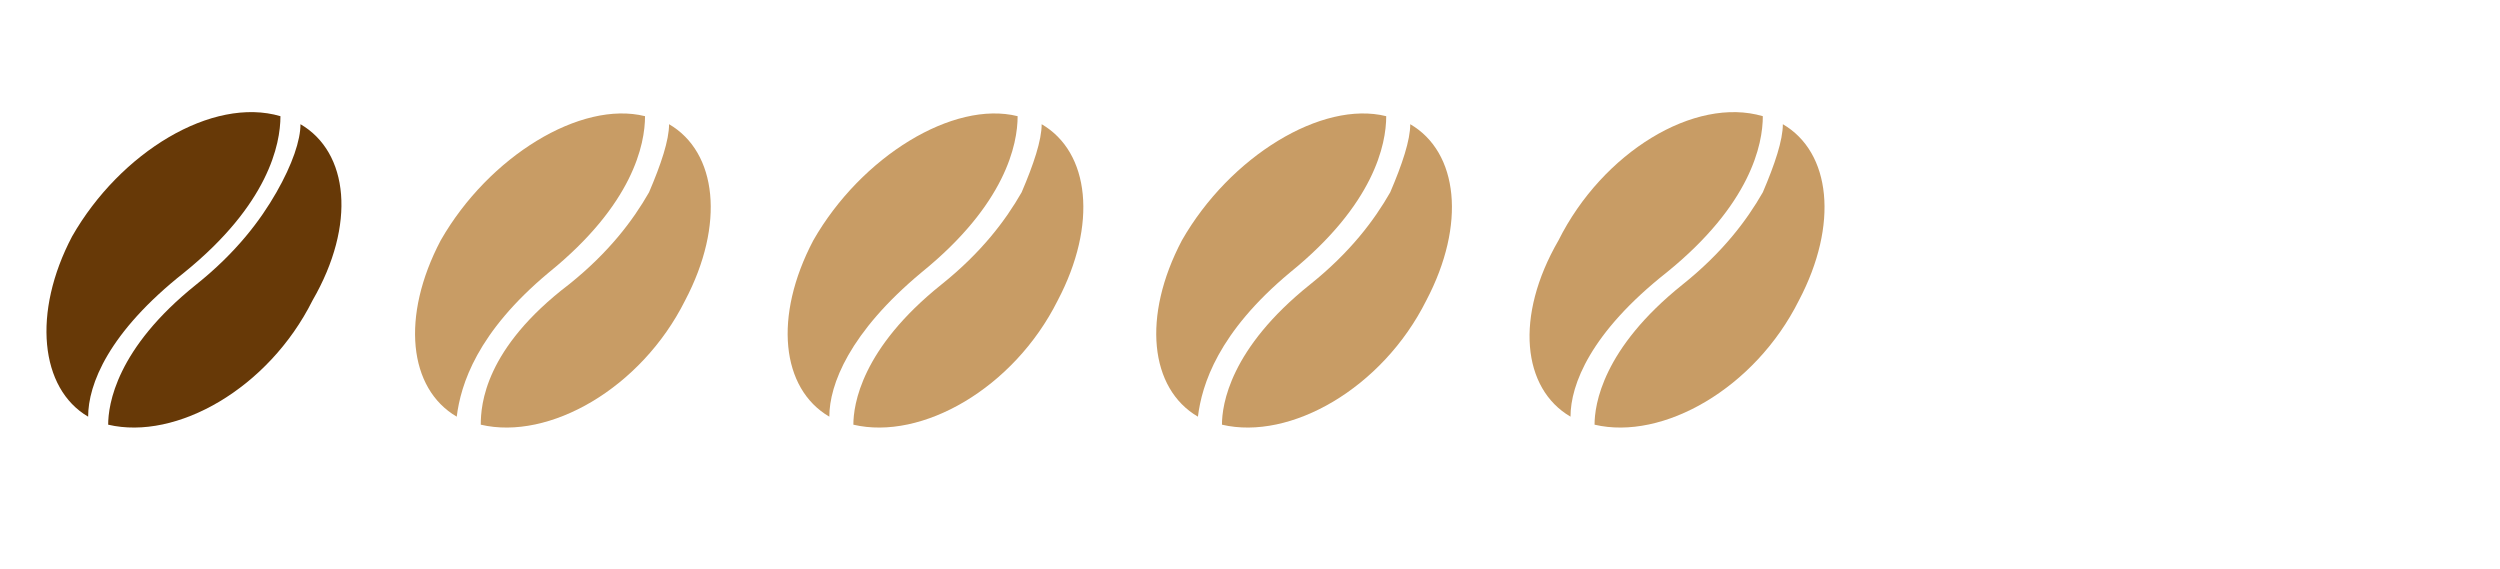
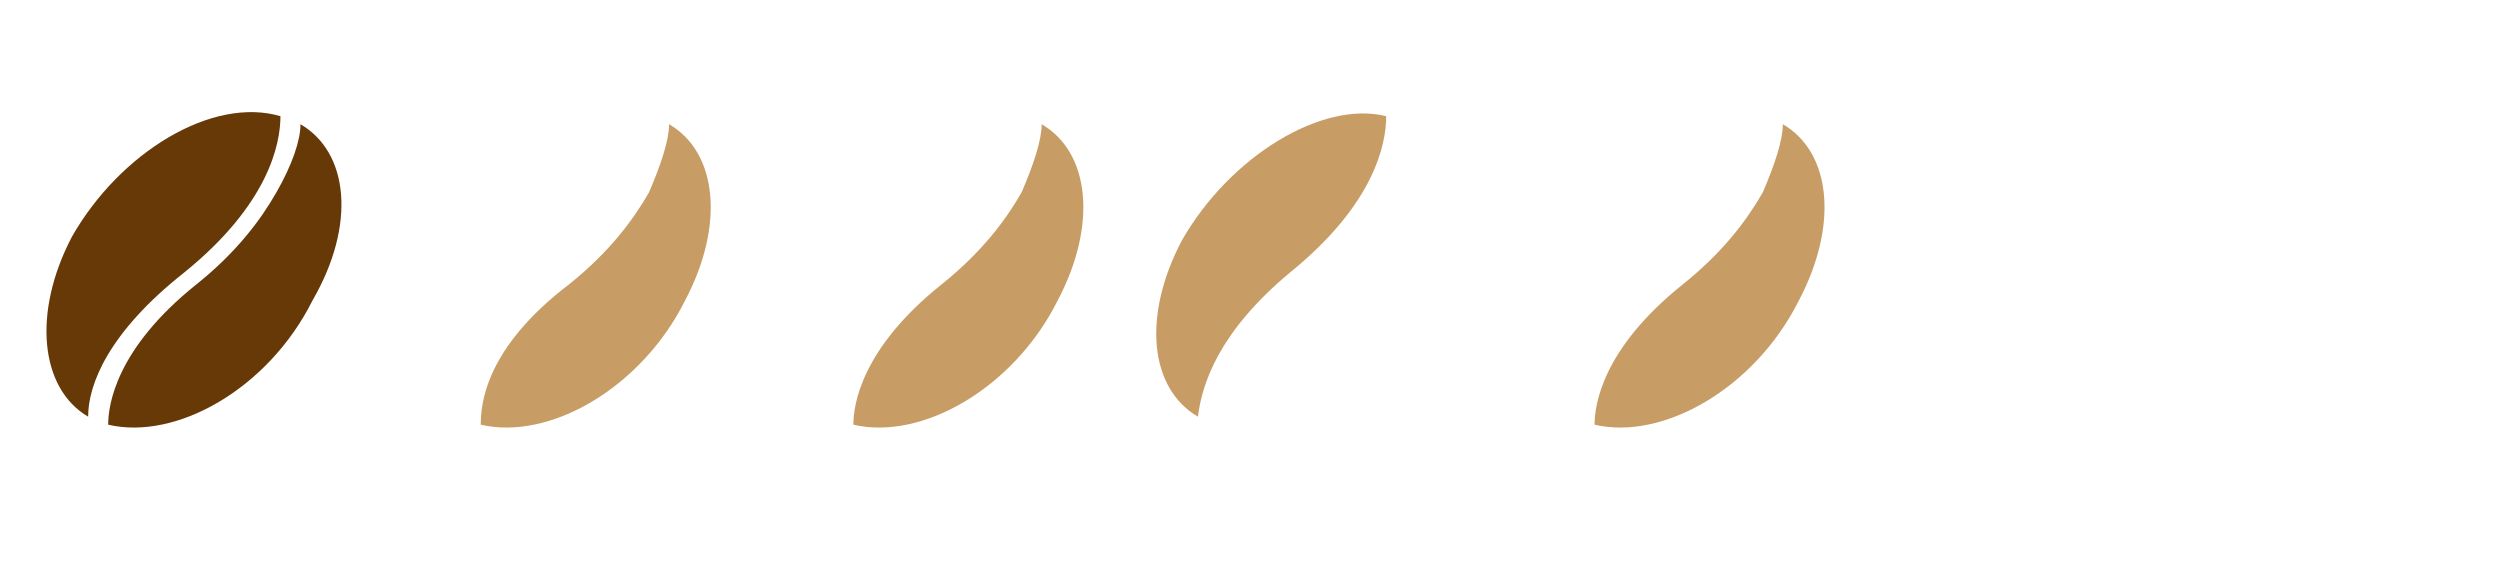
<svg xmlns="http://www.w3.org/2000/svg" version="1.1" id="Calque_1" x="0px" y="0px" viewBox="0 0 62.4 14.2" style="enable-background:new 0 0 62.4 14.2;" xml:space="preserve">
  <style type="text/css">
	.st0{fill:#673907;}
	.st1{fill:#C89C65;}
</style>
  <path class="st0" d="M7.5,3.1c0,0.4-0.2,1-0.6,1.7c-0.4,0.7-1,1.5-2,2.3c-2,1.6-2.2,3-2.2,3.5c0,0,0,0,0,0c1.7,0.4,4-0.9,5.1-3.1  C8.9,5.6,8.7,3.8,7.5,3.1" />
  <path class="st0" d="M2.2,10.4C1,9.7,0.8,7.8,1.8,5.9C3,3.8,5.3,2.4,7,2.9h0c0,0.7-0.3,2.2-2.4,3.9C2.7,8.3,2.2,9.6,2.2,10.4" />
  <path class="st1" d="M16.7,3.1c0,0.4-0.2,1-0.5,1.7c-0.4,0.7-1,1.5-2,2.3c-2.1,1.6-2.2,3-2.2,3.5c0,0,0,0,0,0c1.7,0.4,4-0.9,5.1-3.1  C18.1,5.6,17.9,3.8,16.7,3.1" />
-   <path class="st1" d="M11.4,10.4c-1.2-0.7-1.4-2.5-0.4-4.4c1.2-2.1,3.5-3.5,5.1-3.1c0,0,0,0,0,0c0,0.7-0.3,2.2-2.4,3.9  C11.9,8.3,11.5,9.6,11.4,10.4" />
  <path class="st1" d="M26,3.1c0,0.4-0.2,1-0.5,1.7c-0.4,0.7-1,1.5-2,2.3c-2,1.6-2.2,3-2.2,3.5c0,0,0,0,0,0c1.7,0.4,4-0.9,5.1-3.1  C27.4,5.6,27.2,3.8,26,3.1" />
-   <path class="st1" d="M20.7,10.4c-1.2-0.7-1.4-2.5-0.4-4.4c1.2-2.1,3.5-3.5,5.1-3.1c0,0,0,0,0,0c0,0.7-0.3,2.2-2.4,3.9  C21.2,8.3,20.7,9.6,20.7,10.4" />
-   <path class="st1" d="M35.2,3.1c0,0.4-0.2,1-0.5,1.7c-0.4,0.7-1,1.5-2,2.3c-2,1.6-2.2,3-2.2,3.5c0,0,0,0,0,0c1.7,0.4,4-0.9,5.1-3.1  C36.6,5.6,36.4,3.8,35.2,3.1" />
  <path class="st1" d="M29.9,10.4c-1.2-0.7-1.4-2.5-0.4-4.4c1.2-2.1,3.5-3.5,5.1-3.1c0,0,0,0,0,0c0,0.7-0.3,2.2-2.4,3.9  C30.4,8.3,30,9.6,29.9,10.4" />
  <path class="st1" d="M44.5,3.1c0,0.4-0.2,1-0.5,1.7c-0.4,0.7-1,1.5-2,2.3c-2,1.6-2.2,3-2.2,3.5c0,0,0,0,0,0c1.7,0.4,4-0.9,5.1-3.1  C45.9,5.6,45.7,3.8,44.5,3.1" />
-   <path class="st1" d="M39.2,10.4c-1.2-0.7-1.4-2.5-0.3-4.4C40,3.8,42.3,2.4,44,2.9c0,0,0,0,0,0c0,0.7-0.3,2.2-2.4,3.9  C39.7,8.3,39.2,9.6,39.2,10.4" />
</svg>